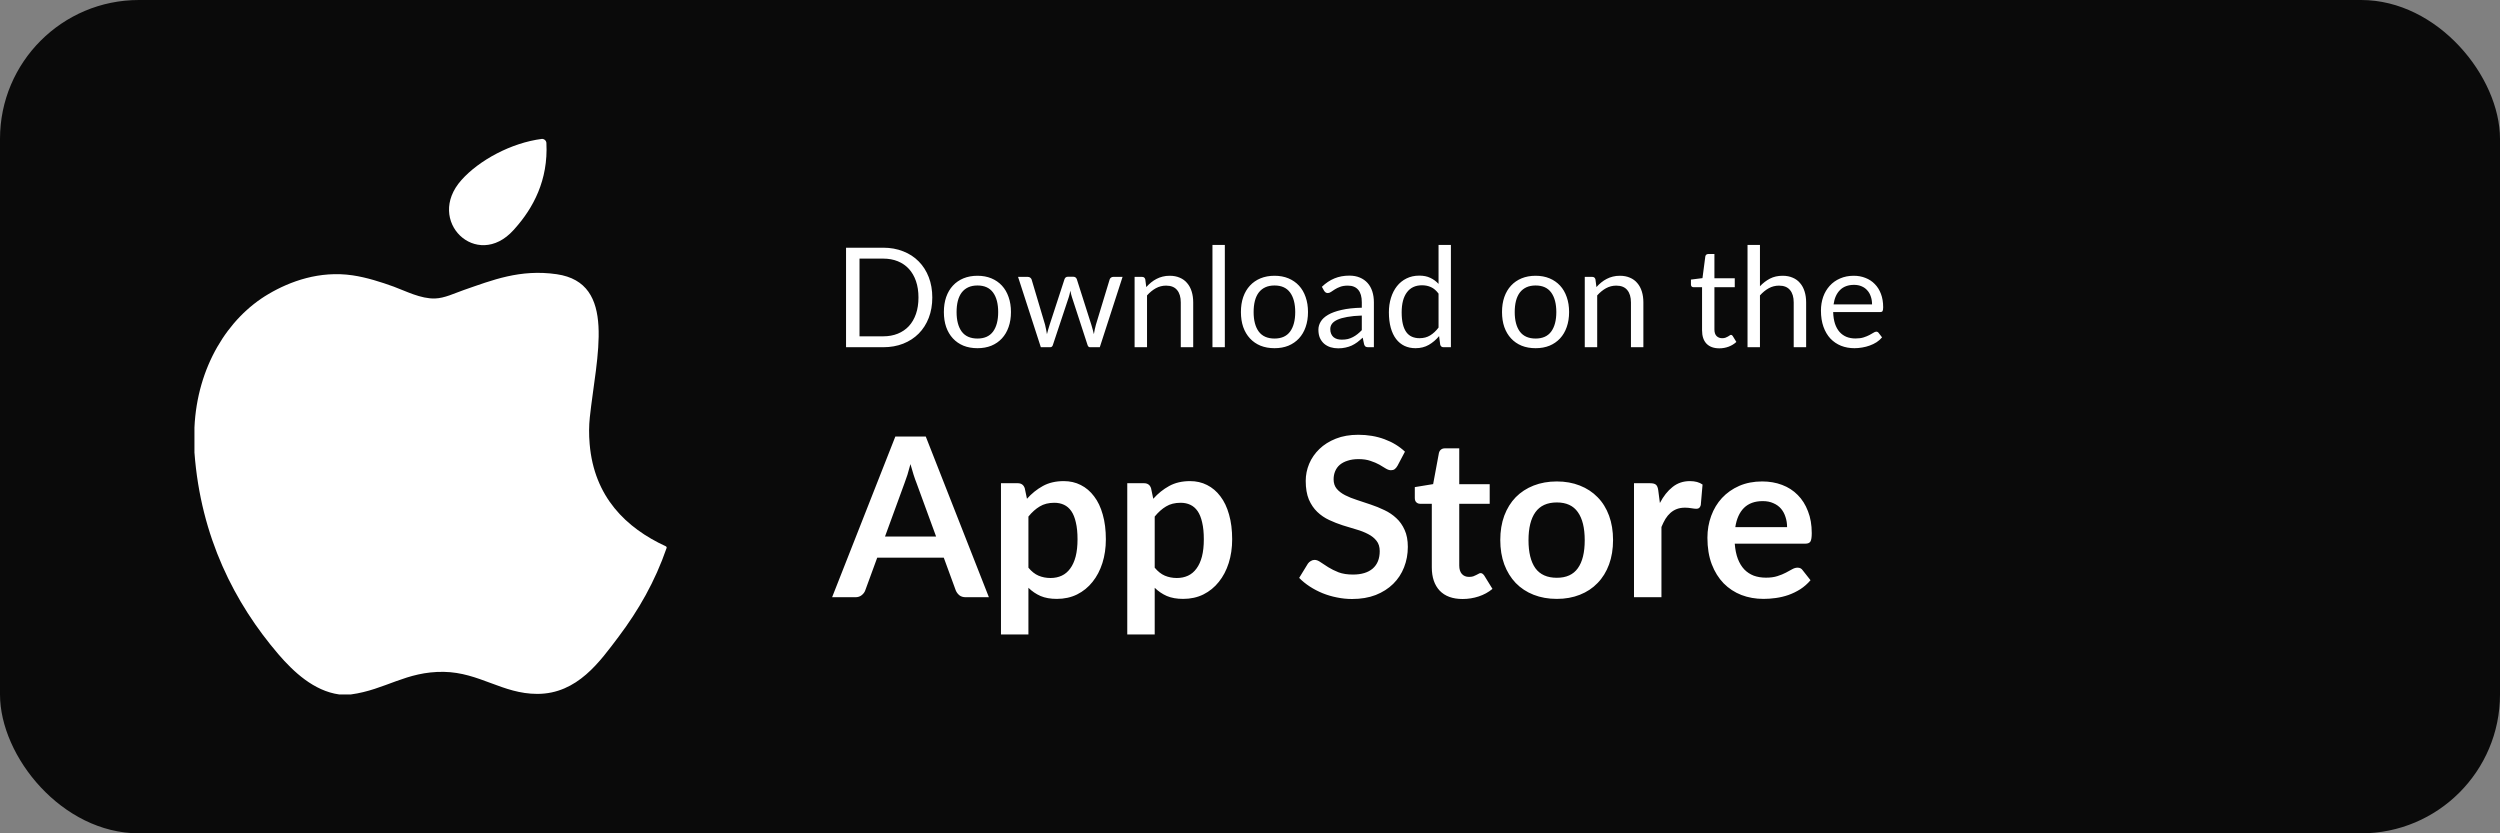
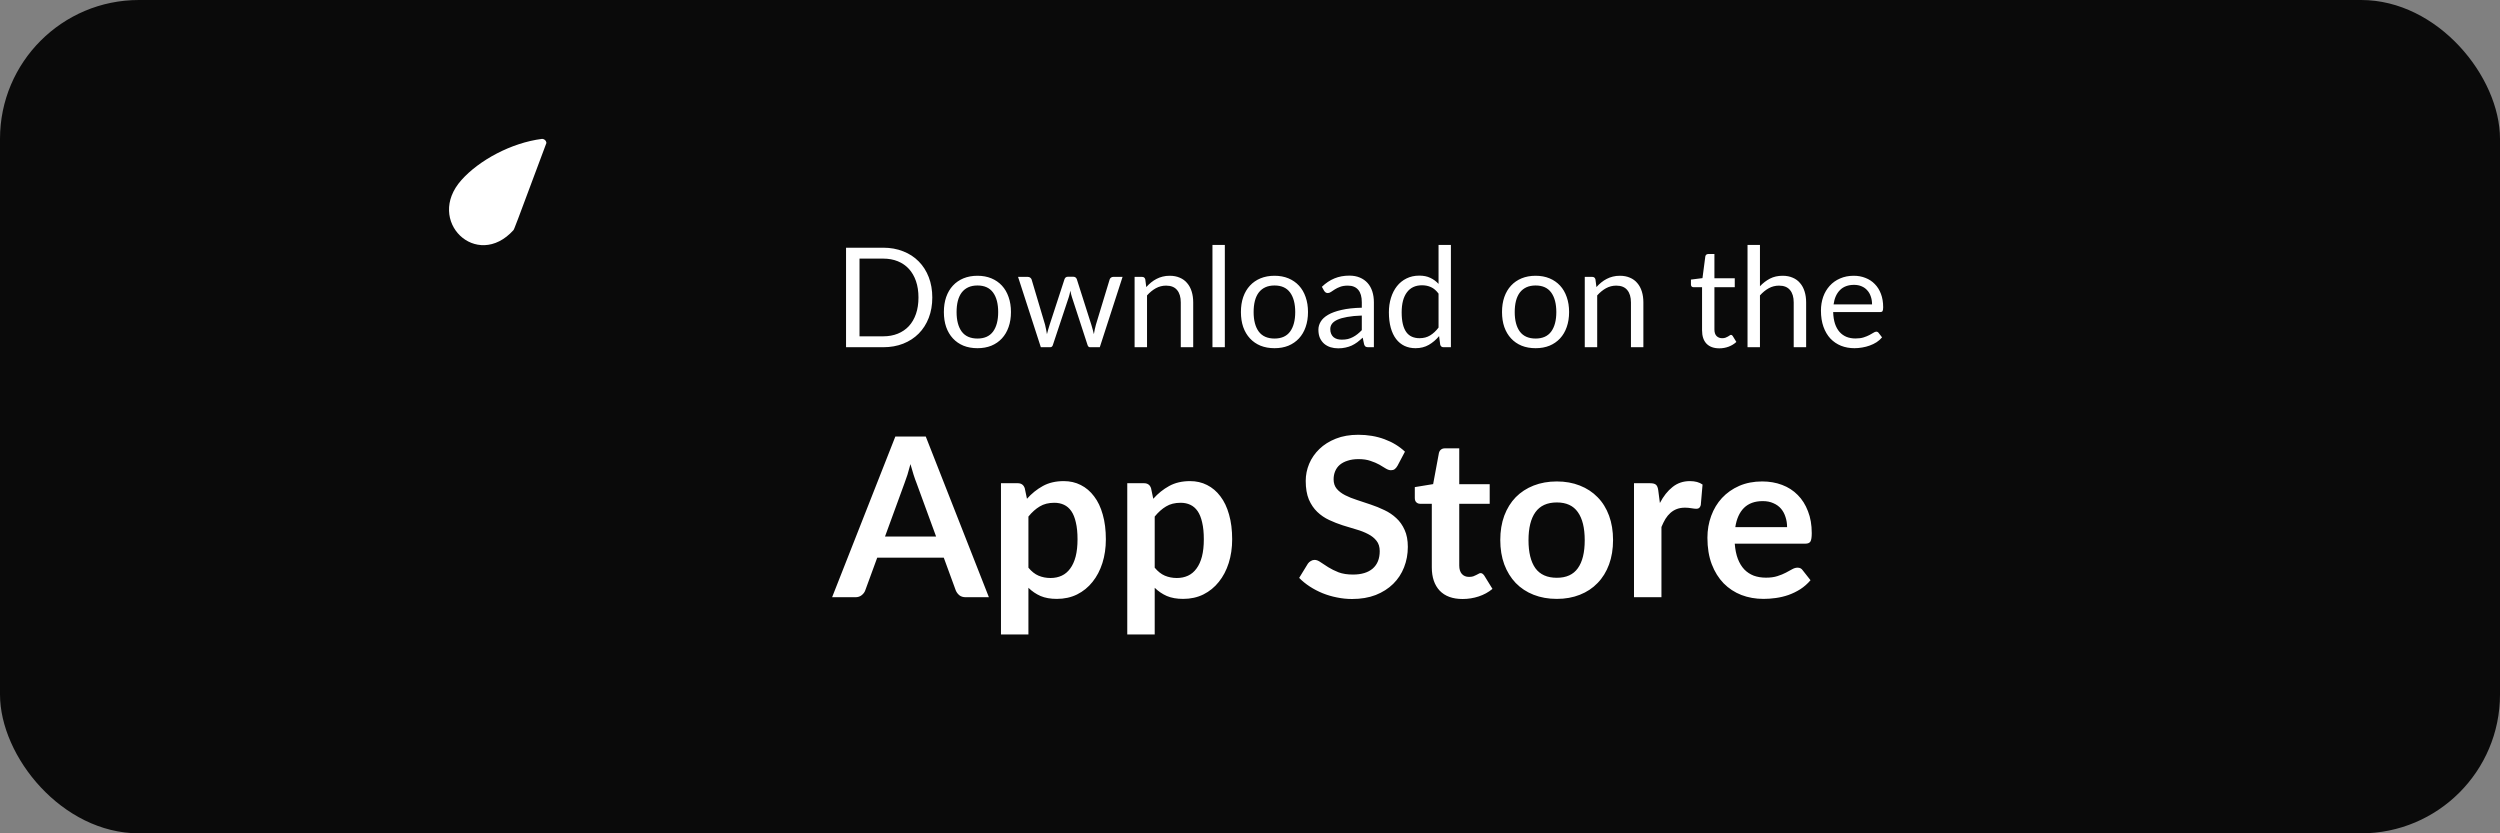
<svg xmlns="http://www.w3.org/2000/svg" width="180" height="60" viewBox="0 0 180 60" fill="none">
  <rect x="0" y="0" width="180" height="60" fill="#808080" stroke="none" />
  <rect width="180" height="60" rx="10" fill="#0A0A0A" />
  <path d="M67.125 21.42C67.125 21.957 67.04 22.445 66.87 22.885C66.7 23.325 66.46 23.702 66.15 24.015C65.84 24.328 65.467 24.572 65.03 24.745C64.597 24.915 64.117 25 63.59 25H60.915V17.835H63.59C64.117 17.835 64.597 17.922 65.03 18.095C65.467 18.265 65.84 18.508 66.15 18.825C66.46 19.138 66.7 19.515 66.87 19.955C67.04 20.395 67.125 20.883 67.125 21.42ZM66.13 21.42C66.13 20.98 66.07 20.587 65.95 20.24C65.83 19.893 65.66 19.6 65.44 19.36C65.22 19.12 64.953 18.937 64.64 18.81C64.327 18.683 63.977 18.62 63.59 18.62H61.885V24.215H63.59C63.977 24.215 64.327 24.152 64.64 24.025C64.953 23.898 65.22 23.717 65.44 23.48C65.66 23.24 65.83 22.947 65.95 22.6C66.07 22.253 66.13 21.86 66.13 21.42ZM70.379 19.855C70.749 19.855 71.082 19.917 71.379 20.04C71.676 20.163 71.929 20.338 72.139 20.565C72.349 20.792 72.509 21.067 72.619 21.39C72.732 21.71 72.789 22.068 72.789 22.465C72.789 22.865 72.732 23.225 72.619 23.545C72.509 23.865 72.349 24.138 72.139 24.365C71.929 24.592 71.676 24.767 71.379 24.89C71.082 25.01 70.749 25.07 70.379 25.07C70.006 25.07 69.669 25.01 69.369 24.89C69.072 24.767 68.819 24.592 68.609 24.365C68.399 24.138 68.237 23.865 68.124 23.545C68.014 23.225 67.959 22.865 67.959 22.465C67.959 22.068 68.014 21.71 68.124 21.39C68.237 21.067 68.399 20.792 68.609 20.565C68.819 20.338 69.072 20.163 69.369 20.04C69.669 19.917 70.006 19.855 70.379 19.855ZM70.379 24.375C70.879 24.375 71.252 24.208 71.499 23.875C71.746 23.538 71.869 23.07 71.869 22.47C71.869 21.867 71.746 21.397 71.499 21.06C71.252 20.723 70.879 20.555 70.379 20.555C70.126 20.555 69.904 20.598 69.714 20.685C69.527 20.772 69.371 20.897 69.244 21.06C69.121 21.223 69.027 21.425 68.964 21.665C68.904 21.902 68.874 22.17 68.874 22.47C68.874 23.07 68.997 23.538 69.244 23.875C69.494 24.208 69.872 24.375 70.379 24.375ZM80.825 19.935L79.185 25H78.48C78.393 25 78.333 24.943 78.3 24.83L77.18 21.395C77.153 21.318 77.131 21.242 77.115 21.165C77.098 21.085 77.081 21.007 77.065 20.93C77.048 21.007 77.031 21.085 77.015 21.165C76.998 21.242 76.976 21.32 76.95 21.4L75.81 24.83C75.78 24.943 75.713 25 75.61 25H74.94L73.3 19.935H74C74.07 19.935 74.128 19.953 74.175 19.99C74.225 20.027 74.258 20.07 74.275 20.12L75.245 23.38C75.301 23.62 75.346 23.847 75.38 24.06C75.41 23.95 75.44 23.838 75.47 23.725C75.503 23.612 75.538 23.497 75.575 23.38L76.645 20.1C76.661 20.05 76.69 20.008 76.73 19.975C76.773 19.942 76.825 19.925 76.885 19.925H77.275C77.341 19.925 77.396 19.942 77.44 19.975C77.483 20.008 77.513 20.05 77.53 20.1L78.575 23.38C78.611 23.497 78.645 23.612 78.675 23.725C78.705 23.838 78.733 23.95 78.76 24.06C78.776 23.95 78.796 23.84 78.82 23.73C78.846 23.617 78.875 23.5 78.905 23.38L79.895 20.12C79.911 20.067 79.943 20.023 79.99 19.99C80.036 19.953 80.091 19.935 80.155 19.935H80.825ZM82.531 20.67C82.641 20.547 82.758 20.435 82.881 20.335C83.005 20.235 83.135 20.15 83.271 20.08C83.411 20.007 83.558 19.952 83.711 19.915C83.868 19.875 84.036 19.855 84.216 19.855C84.493 19.855 84.736 19.902 84.946 19.995C85.16 20.085 85.336 20.215 85.476 20.385C85.62 20.552 85.728 20.753 85.801 20.99C85.875 21.227 85.911 21.488 85.911 21.775V25H85.016V21.775C85.016 21.392 84.928 21.095 84.751 20.885C84.578 20.672 84.313 20.565 83.956 20.565C83.693 20.565 83.446 20.628 83.216 20.755C82.99 20.882 82.78 21.053 82.586 21.27V25H81.691V19.935H82.226C82.353 19.935 82.431 19.997 82.461 20.12L82.531 20.67ZM88.188 17.635V25H87.297V17.635H88.188ZM91.766 19.855C92.136 19.855 92.469 19.917 92.766 20.04C93.062 20.163 93.316 20.338 93.526 20.565C93.736 20.792 93.896 21.067 94.006 21.39C94.119 21.71 94.176 22.068 94.176 22.465C94.176 22.865 94.119 23.225 94.006 23.545C93.896 23.865 93.736 24.138 93.526 24.365C93.316 24.592 93.062 24.767 92.766 24.89C92.469 25.01 92.136 25.07 91.766 25.07C91.392 25.07 91.056 25.01 90.756 24.89C90.459 24.767 90.206 24.592 89.996 24.365C89.786 24.138 89.624 23.865 89.511 23.545C89.401 23.225 89.346 22.865 89.346 22.465C89.346 22.068 89.401 21.71 89.511 21.39C89.624 21.067 89.786 20.792 89.996 20.565C90.206 20.338 90.459 20.163 90.756 20.04C91.056 19.917 91.392 19.855 91.766 19.855ZM91.766 24.375C92.266 24.375 92.639 24.208 92.886 23.875C93.132 23.538 93.256 23.07 93.256 22.47C93.256 21.867 93.132 21.397 92.886 21.06C92.639 20.723 92.266 20.555 91.766 20.555C91.512 20.555 91.291 20.598 91.101 20.685C90.914 20.772 90.757 20.897 90.631 21.06C90.507 21.223 90.414 21.425 90.351 21.665C90.291 21.902 90.261 22.17 90.261 22.47C90.261 23.07 90.384 23.538 90.631 23.875C90.881 24.208 91.259 24.375 91.766 24.375ZM98.05 22.72C97.64 22.733 97.29 22.767 97 22.82C96.713 22.87 96.478 22.937 96.295 23.02C96.115 23.103 95.983 23.202 95.9 23.315C95.82 23.428 95.78 23.555 95.78 23.695C95.78 23.828 95.801 23.943 95.845 24.04C95.888 24.137 95.946 24.217 96.02 24.28C96.096 24.34 96.185 24.385 96.285 24.415C96.388 24.442 96.498 24.455 96.615 24.455C96.771 24.455 96.915 24.44 97.045 24.41C97.175 24.377 97.296 24.33 97.41 24.27C97.526 24.21 97.636 24.138 97.74 24.055C97.846 23.972 97.95 23.877 98.05 23.77V22.72ZM95.175 20.65C95.455 20.38 95.756 20.178 96.08 20.045C96.403 19.912 96.761 19.845 97.155 19.845C97.438 19.845 97.69 19.892 97.91 19.985C98.13 20.078 98.315 20.208 98.465 20.375C98.615 20.542 98.728 20.743 98.805 20.98C98.881 21.217 98.92 21.477 98.92 21.76V25H98.525C98.438 25 98.371 24.987 98.325 24.96C98.278 24.93 98.241 24.873 98.215 24.79L98.115 24.31C97.981 24.433 97.851 24.543 97.725 24.64C97.598 24.733 97.465 24.813 97.325 24.88C97.185 24.943 97.035 24.992 96.875 25.025C96.718 25.062 96.543 25.08 96.35 25.08C96.153 25.08 95.968 25.053 95.795 25C95.621 24.943 95.47 24.86 95.34 24.75C95.213 24.64 95.111 24.502 95.035 24.335C94.961 24.165 94.925 23.965 94.925 23.735C94.925 23.535 94.98 23.343 95.09 23.16C95.2 22.973 95.378 22.808 95.625 22.665C95.871 22.522 96.193 22.405 96.59 22.315C96.986 22.222 97.473 22.168 98.05 22.155V21.76C98.05 21.367 97.965 21.07 97.795 20.87C97.625 20.667 97.376 20.565 97.05 20.565C96.83 20.565 96.645 20.593 96.495 20.65C96.348 20.703 96.22 20.765 96.11 20.835C96.003 20.902 95.91 20.963 95.83 21.02C95.753 21.073 95.676 21.1 95.6 21.1C95.54 21.1 95.488 21.085 95.445 21.055C95.401 21.022 95.365 20.982 95.335 20.935L95.175 20.65ZM103.575 21.14C103.409 20.917 103.229 20.762 103.035 20.675C102.842 20.585 102.625 20.54 102.385 20.54C101.915 20.54 101.554 20.708 101.3 21.045C101.047 21.382 100.92 21.862 100.92 22.485C100.92 22.815 100.949 23.098 101.005 23.335C101.062 23.568 101.145 23.762 101.255 23.915C101.365 24.065 101.5 24.175 101.66 24.245C101.82 24.315 102.002 24.35 102.205 24.35C102.499 24.35 102.754 24.283 102.97 24.15C103.19 24.017 103.392 23.828 103.575 23.585V21.14ZM104.465 17.635V25H103.935C103.809 25 103.729 24.938 103.695 24.815L103.615 24.2C103.399 24.46 103.152 24.67 102.875 24.83C102.599 24.99 102.279 25.07 101.915 25.07C101.625 25.07 101.362 25.015 101.125 24.905C100.889 24.792 100.687 24.627 100.52 24.41C100.354 24.193 100.225 23.923 100.135 23.6C100.045 23.277 100 22.905 100 22.485C100 22.112 100.05 21.765 100.15 21.445C100.25 21.122 100.394 20.842 100.58 20.605C100.767 20.368 100.995 20.183 101.265 20.05C101.539 19.913 101.845 19.845 102.185 19.845C102.495 19.845 102.76 19.898 102.98 20.005C103.204 20.108 103.402 20.253 103.575 20.44V17.635H104.465ZM110.565 19.855C110.935 19.855 111.268 19.917 111.565 20.04C111.861 20.163 112.115 20.338 112.325 20.565C112.535 20.792 112.695 21.067 112.805 21.39C112.918 21.71 112.975 22.068 112.975 22.465C112.975 22.865 112.918 23.225 112.805 23.545C112.695 23.865 112.535 24.138 112.325 24.365C112.115 24.592 111.861 24.767 111.565 24.89C111.268 25.01 110.935 25.07 110.565 25.07C110.191 25.07 109.855 25.01 109.555 24.89C109.258 24.767 109.005 24.592 108.795 24.365C108.585 24.138 108.423 23.865 108.31 23.545C108.2 23.225 108.145 22.865 108.145 22.465C108.145 22.068 108.2 21.71 108.31 21.39C108.423 21.067 108.585 20.792 108.795 20.565C109.005 20.338 109.258 20.163 109.555 20.04C109.855 19.917 110.191 19.855 110.565 19.855ZM110.565 24.375C111.065 24.375 111.438 24.208 111.685 23.875C111.931 23.538 112.055 23.07 112.055 22.47C112.055 21.867 111.931 21.397 111.685 21.06C111.438 20.723 111.065 20.555 110.565 20.555C110.311 20.555 110.09 20.598 109.9 20.685C109.713 20.772 109.556 20.897 109.43 21.06C109.306 21.223 109.213 21.425 109.15 21.665C109.09 21.902 109.06 22.17 109.06 22.47C109.06 23.07 109.183 23.538 109.43 23.875C109.68 24.208 110.058 24.375 110.565 24.375ZM114.943 20.67C115.053 20.547 115.17 20.435 115.293 20.335C115.417 20.235 115.547 20.15 115.683 20.08C115.823 20.007 115.97 19.952 116.123 19.915C116.28 19.875 116.448 19.855 116.628 19.855C116.905 19.855 117.148 19.902 117.358 19.995C117.572 20.085 117.748 20.215 117.888 20.385C118.032 20.552 118.14 20.753 118.213 20.99C118.287 21.227 118.323 21.488 118.323 21.775V25H117.428V21.775C117.428 21.392 117.34 21.095 117.163 20.885C116.99 20.672 116.725 20.565 116.368 20.565C116.105 20.565 115.858 20.628 115.628 20.755C115.402 20.882 115.192 21.053 114.998 21.27V25H114.103V19.935H114.638C114.765 19.935 114.843 19.997 114.873 20.12L114.943 20.67ZM123.793 25.08C123.393 25.08 123.085 24.968 122.868 24.745C122.655 24.522 122.548 24.2 122.548 23.78V20.68H121.938C121.885 20.68 121.84 20.665 121.803 20.635C121.767 20.602 121.748 20.552 121.748 20.485V20.13L122.578 20.025L122.783 18.46C122.793 18.41 122.815 18.37 122.848 18.34C122.885 18.307 122.932 18.29 122.988 18.29H123.438V20.035H124.903V20.68H123.438V23.72C123.438 23.933 123.49 24.092 123.593 24.195C123.697 24.298 123.83 24.35 123.993 24.35C124.087 24.35 124.167 24.338 124.233 24.315C124.303 24.288 124.363 24.26 124.413 24.23C124.463 24.2 124.505 24.173 124.538 24.15C124.575 24.123 124.607 24.11 124.633 24.11C124.68 24.11 124.722 24.138 124.758 24.195L125.018 24.62C124.865 24.763 124.68 24.877 124.463 24.96C124.247 25.04 124.023 25.08 123.793 25.08ZM126.717 20.61C126.934 20.38 127.174 20.197 127.437 20.06C127.701 19.923 128.004 19.855 128.347 19.855C128.624 19.855 128.867 19.902 129.077 19.995C129.291 20.085 129.467 20.215 129.607 20.385C129.751 20.552 129.859 20.753 129.932 20.99C130.006 21.227 130.042 21.488 130.042 21.775V25H129.147V21.775C129.147 21.392 129.059 21.095 128.882 20.885C128.709 20.672 128.444 20.565 128.087 20.565C127.824 20.565 127.577 20.628 127.347 20.755C127.121 20.882 126.911 21.053 126.717 21.27V25H125.822V17.635H126.717V20.61ZM134.788 21.915C134.788 21.708 134.758 21.52 134.698 21.35C134.642 21.177 134.557 21.028 134.443 20.905C134.333 20.778 134.198 20.682 134.038 20.615C133.878 20.545 133.697 20.51 133.493 20.51C133.067 20.51 132.728 20.635 132.478 20.885C132.232 21.132 132.078 21.475 132.018 21.915H134.788ZM135.508 24.29C135.398 24.423 135.267 24.54 135.113 24.64C134.96 24.737 134.795 24.817 134.618 24.88C134.445 24.943 134.265 24.99 134.078 25.02C133.892 25.053 133.707 25.07 133.523 25.07C133.173 25.07 132.85 25.012 132.553 24.895C132.26 24.775 132.005 24.602 131.788 24.375C131.575 24.145 131.408 23.862 131.288 23.525C131.168 23.188 131.108 22.802 131.108 22.365C131.108 22.012 131.162 21.682 131.268 21.375C131.378 21.068 131.535 20.803 131.738 20.58C131.942 20.353 132.19 20.177 132.483 20.05C132.777 19.92 133.107 19.855 133.473 19.855C133.777 19.855 134.057 19.907 134.313 20.01C134.573 20.11 134.797 20.257 134.983 20.45C135.173 20.64 135.322 20.877 135.428 21.16C135.535 21.44 135.588 21.76 135.588 22.12C135.588 22.26 135.573 22.353 135.543 22.4C135.513 22.447 135.457 22.47 135.373 22.47H131.988C131.998 22.79 132.042 23.068 132.118 23.305C132.198 23.542 132.308 23.74 132.448 23.9C132.588 24.057 132.755 24.175 132.948 24.255C133.142 24.332 133.358 24.37 133.598 24.37C133.822 24.37 134.013 24.345 134.173 24.295C134.337 24.242 134.477 24.185 134.593 24.125C134.71 24.065 134.807 24.01 134.883 23.96C134.963 23.907 135.032 23.88 135.088 23.88C135.162 23.88 135.218 23.908 135.258 23.965L135.508 24.29Z" fill="white" />
  <path d="M67.4 38.632L65.992 34.784C65.923 34.613 65.851 34.411 65.776 34.176C65.701 33.941 65.627 33.688 65.552 33.416C65.483 33.688 65.411 33.944 65.336 34.184C65.261 34.419 65.189 34.624 65.12 34.8L63.72 38.632H67.4ZM71.2 43H69.536C69.349 43 69.197 42.955 69.08 42.864C68.963 42.768 68.875 42.651 68.816 42.512L67.952 40.152H63.16L62.296 42.512C62.253 42.635 62.171 42.747 62.048 42.848C61.925 42.949 61.773 43 61.592 43H59.912L64.464 31.432H66.656L71.2 43ZM74.046 40.872C74.27 41.144 74.512 41.336 74.774 41.448C75.04 41.56 75.328 41.616 75.638 41.616C75.936 41.616 76.206 41.56 76.446 41.448C76.686 41.336 76.888 41.165 77.054 40.936C77.224 40.707 77.355 40.419 77.446 40.072C77.536 39.72 77.582 39.307 77.582 38.832C77.582 38.352 77.542 37.947 77.462 37.616C77.387 37.28 77.278 37.008 77.134 36.8C76.99 36.592 76.814 36.44 76.606 36.344C76.403 36.248 76.171 36.2 75.91 36.2C75.499 36.2 75.15 36.288 74.862 36.464C74.574 36.635 74.302 36.877 74.046 37.192V40.872ZM73.942 35.912C74.278 35.533 74.659 35.227 75.086 34.992C75.512 34.757 76.014 34.64 76.59 34.64C77.038 34.64 77.446 34.733 77.814 34.92C78.187 35.107 78.507 35.379 78.774 35.736C79.046 36.088 79.254 36.525 79.398 37.048C79.547 37.565 79.622 38.16 79.622 38.832C79.622 39.445 79.539 40.013 79.374 40.536C79.208 41.059 78.971 41.512 78.662 41.896C78.358 42.28 77.987 42.581 77.55 42.8C77.118 43.013 76.632 43.12 76.094 43.12C75.635 43.12 75.243 43.051 74.918 42.912C74.592 42.768 74.302 42.571 74.046 42.32V45.68H72.07V34.792H73.278C73.534 34.792 73.702 34.912 73.782 35.152L73.942 35.912ZM83.139 40.872C83.364 41.144 83.606 41.336 83.868 41.448C84.134 41.56 84.422 41.616 84.731 41.616C85.03 41.616 85.299 41.56 85.54 41.448C85.779 41.336 85.982 41.165 86.147 40.936C86.318 40.707 86.449 40.419 86.54 40.072C86.63 39.72 86.675 39.307 86.675 38.832C86.675 38.352 86.635 37.947 86.555 37.616C86.481 37.28 86.371 37.008 86.228 36.8C86.084 36.592 85.907 36.44 85.7 36.344C85.497 36.248 85.265 36.2 85.004 36.2C84.593 36.2 84.243 36.288 83.956 36.464C83.668 36.635 83.395 36.877 83.139 37.192V40.872ZM83.035 35.912C83.371 35.533 83.753 35.227 84.18 34.992C84.606 34.757 85.108 34.64 85.683 34.64C86.132 34.64 86.54 34.733 86.907 34.92C87.281 35.107 87.601 35.379 87.868 35.736C88.139 36.088 88.347 36.525 88.492 37.048C88.641 37.565 88.716 38.16 88.716 38.832C88.716 39.445 88.633 40.013 88.468 40.536C88.302 41.059 88.065 41.512 87.755 41.896C87.451 42.28 87.081 42.581 86.644 42.8C86.212 43.013 85.726 43.12 85.188 43.12C84.729 43.12 84.337 43.051 84.011 42.912C83.686 42.768 83.395 42.571 83.139 42.32V45.68H81.163V34.792H82.371C82.627 34.792 82.796 34.912 82.876 35.152L83.035 35.912ZM100.62 33.536C100.556 33.648 100.487 33.731 100.412 33.784C100.343 33.832 100.255 33.856 100.148 33.856C100.036 33.856 99.913 33.816 99.78 33.736C99.652 33.651 99.497 33.557 99.316 33.456C99.135 33.355 98.921 33.264 98.676 33.184C98.436 33.099 98.15 33.056 97.82 33.056C97.521 33.056 97.26 33.093 97.036 33.168C96.812 33.237 96.623 33.336 96.468 33.464C96.319 33.592 96.207 33.747 96.132 33.928C96.057 34.104 96.02 34.299 96.02 34.512C96.02 34.784 96.094 35.011 96.244 35.192C96.398 35.373 96.601 35.528 96.852 35.656C97.103 35.784 97.388 35.899 97.708 36C98.028 36.101 98.356 36.211 98.692 36.328C99.028 36.44 99.356 36.573 99.676 36.728C99.996 36.877 100.281 37.069 100.532 37.304C100.783 37.533 100.983 37.816 101.132 38.152C101.287 38.488 101.364 38.896 101.364 39.376C101.364 39.899 101.273 40.389 101.092 40.848C100.916 41.301 100.655 41.699 100.308 42.04C99.966 42.376 99.548 42.643 99.052 42.84C98.556 43.032 97.988 43.128 97.348 43.128C96.98 43.128 96.617 43.091 96.26 43.016C95.903 42.947 95.558 42.845 95.228 42.712C94.903 42.579 94.596 42.419 94.308 42.232C94.02 42.045 93.764 41.837 93.54 41.608L94.172 40.576C94.225 40.501 94.294 40.44 94.38 40.392C94.465 40.339 94.556 40.312 94.652 40.312C94.785 40.312 94.929 40.368 95.084 40.48C95.239 40.587 95.422 40.707 95.636 40.84C95.849 40.973 96.097 41.096 96.38 41.208C96.668 41.315 97.012 41.368 97.412 41.368C98.025 41.368 98.5 41.224 98.836 40.936C99.172 40.643 99.34 40.224 99.34 39.68C99.34 39.376 99.263 39.128 99.108 38.936C98.959 38.744 98.758 38.584 98.508 38.456C98.257 38.323 97.972 38.211 97.652 38.12C97.332 38.029 97.007 37.931 96.676 37.824C96.345 37.717 96.02 37.589 95.7 37.44C95.38 37.291 95.094 37.096 94.844 36.856C94.593 36.616 94.391 36.317 94.236 35.96C94.087 35.597 94.012 35.152 94.012 34.624C94.012 34.203 94.094 33.792 94.26 33.392C94.43 32.992 94.676 32.637 94.996 32.328C95.316 32.019 95.71 31.771 96.18 31.584C96.649 31.397 97.188 31.304 97.796 31.304C98.478 31.304 99.108 31.411 99.684 31.624C100.26 31.837 100.751 32.136 101.156 32.52L100.62 33.536ZM105.306 43.128C104.591 43.128 104.042 42.928 103.658 42.528C103.279 42.123 103.09 41.565 103.09 40.856V36.272H102.25C102.143 36.272 102.052 36.237 101.978 36.168C101.903 36.099 101.866 35.995 101.866 35.856V35.072L103.186 34.856L103.602 32.616C103.628 32.509 103.679 32.427 103.754 32.368C103.828 32.309 103.924 32.28 104.042 32.28H105.066V34.864H107.258V36.272H105.066V40.72C105.066 40.976 105.127 41.176 105.25 41.32C105.378 41.464 105.551 41.536 105.77 41.536C105.892 41.536 105.994 41.523 106.074 41.496C106.159 41.464 106.231 41.432 106.29 41.4C106.354 41.368 106.41 41.339 106.458 41.312C106.506 41.28 106.554 41.264 106.602 41.264C106.66 41.264 106.708 41.28 106.746 41.312C106.783 41.339 106.823 41.381 106.866 41.44L107.458 42.4C107.17 42.64 106.839 42.821 106.466 42.944C106.092 43.067 105.706 43.128 105.306 43.128ZM112.092 34.664C112.7 34.664 113.252 34.763 113.748 34.96C114.25 35.157 114.676 35.437 115.028 35.8C115.386 36.163 115.66 36.605 115.852 37.128C116.044 37.651 116.14 38.235 116.14 38.88C116.14 39.531 116.044 40.117 115.852 40.64C115.66 41.163 115.386 41.608 115.028 41.976C114.676 42.344 114.25 42.627 113.748 42.824C113.252 43.021 112.7 43.12 112.092 43.12C111.479 43.12 110.922 43.021 110.42 42.824C109.919 42.627 109.49 42.344 109.132 41.976C108.78 41.608 108.506 41.163 108.308 40.64C108.116 40.117 108.02 39.531 108.02 38.88C108.02 38.235 108.116 37.651 108.308 37.128C108.506 36.605 108.78 36.163 109.132 35.8C109.49 35.437 109.919 35.157 110.42 34.96C110.922 34.763 111.479 34.664 112.092 34.664ZM112.092 41.6C112.775 41.6 113.279 41.371 113.604 40.912C113.935 40.453 114.1 39.781 114.1 38.896C114.1 38.011 113.935 37.336 113.604 36.872C113.279 36.408 112.775 36.176 112.092 36.176C111.399 36.176 110.884 36.411 110.548 36.88C110.218 37.344 110.052 38.016 110.052 38.896C110.052 39.776 110.218 40.448 110.548 40.912C110.884 41.371 111.399 41.6 112.092 41.6ZM119.512 36.216C119.768 35.725 120.072 35.341 120.424 35.064C120.776 34.781 121.192 34.64 121.672 34.64C122.051 34.64 122.355 34.723 122.584 34.888L122.456 36.368C122.429 36.464 122.389 36.533 122.336 36.576C122.288 36.613 122.221 36.632 122.136 36.632C122.056 36.632 121.936 36.619 121.776 36.592C121.621 36.565 121.469 36.552 121.32 36.552C121.101 36.552 120.907 36.584 120.736 36.648C120.565 36.712 120.411 36.805 120.272 36.928C120.139 37.045 120.019 37.189 119.912 37.36C119.811 37.531 119.715 37.725 119.624 37.944V43H117.648V34.792H118.808C119.011 34.792 119.152 34.829 119.232 34.904C119.312 34.973 119.365 35.101 119.392 35.288L119.512 36.216ZM128.67 37.952C128.67 37.696 128.633 37.456 128.558 37.232C128.489 37.003 128.382 36.803 128.238 36.632C128.094 36.461 127.91 36.328 127.686 36.232C127.468 36.131 127.212 36.08 126.918 36.08C126.348 36.08 125.897 36.243 125.566 36.568C125.241 36.893 125.033 37.355 124.942 37.952H128.67ZM124.902 39.144C124.934 39.565 125.009 39.931 125.126 40.24C125.244 40.544 125.398 40.797 125.59 41C125.782 41.197 126.009 41.347 126.27 41.448C126.537 41.544 126.83 41.592 127.15 41.592C127.47 41.592 127.745 41.555 127.974 41.48C128.209 41.405 128.412 41.323 128.582 41.232C128.758 41.141 128.91 41.059 129.038 40.984C129.172 40.909 129.3 40.872 129.422 40.872C129.588 40.872 129.71 40.933 129.79 41.056L130.358 41.776C130.14 42.032 129.894 42.248 129.622 42.424C129.35 42.595 129.065 42.733 128.766 42.84C128.473 42.941 128.172 43.013 127.862 43.056C127.558 43.099 127.262 43.12 126.974 43.12C126.404 43.12 125.873 43.027 125.382 42.84C124.892 42.648 124.465 42.368 124.102 42C123.74 41.627 123.454 41.168 123.246 40.624C123.038 40.075 122.934 39.44 122.934 38.72C122.934 38.16 123.025 37.635 123.206 37.144C123.388 36.648 123.646 36.219 123.982 35.856C124.324 35.488 124.737 35.197 125.222 34.984C125.713 34.771 126.265 34.664 126.878 34.664C127.396 34.664 127.873 34.747 128.31 34.912C128.748 35.077 129.124 35.32 129.438 35.64C129.753 35.955 129.998 36.344 130.174 36.808C130.356 37.267 130.446 37.792 130.446 38.384C130.446 38.683 130.414 38.885 130.35 38.992C130.286 39.093 130.164 39.144 129.982 39.144H124.902Z" fill="white" />
-   <path d="M39.024 10C39.192 10 39.332 10.129 39.341 10.296C39.479 12.969 38.388 14.983 37.072 16.455C37.039 16.492 37.006 16.529 36.973 16.566C34.334 19.493 30.597 15.9 33.224 12.963C34.488 11.544 36.804 10.281 39.024 10Z" fill="white" />
-   <path d="M47.943 39.335C47.978 39.351 48 39.386 48 39.424C48 39.435 47.998 39.445 47.995 39.456C47.162 41.869 45.975 43.939 44.528 45.86C43.204 47.608 41.581 49.96 38.684 49.96C36.181 49.96 34.518 48.416 31.952 48.374C29.238 48.331 27.746 49.665 25.264 50C24.98 50 24.697 50 24.418 50C22.596 49.747 21.126 48.363 20.054 47.116C16.895 43.431 14.454 38.671 14 32.579C14 31.982 14 31.387 14 30.79C14.192 26.43 16.401 22.886 19.336 21.168C20.886 20.254 23.015 19.476 25.387 19.824C26.403 19.975 27.442 20.309 28.352 20.639C29.215 20.957 30.293 21.521 31.315 21.491C32.007 21.471 32.696 21.125 33.394 20.881C35.437 20.174 37.441 19.362 40.081 19.743C44.456 20.378 42.935 25.657 42.466 30.053C42.403 30.648 42.396 31.285 42.455 31.968C42.775 35.774 45.069 38.011 47.943 39.335Z" fill="white" />
+   <path d="M39.024 10C39.192 10 39.332 10.129 39.341 10.296C37.039 16.492 37.006 16.529 36.973 16.566C34.334 19.493 30.597 15.9 33.224 12.963C34.488 11.544 36.804 10.281 39.024 10Z" fill="white" />
</svg>